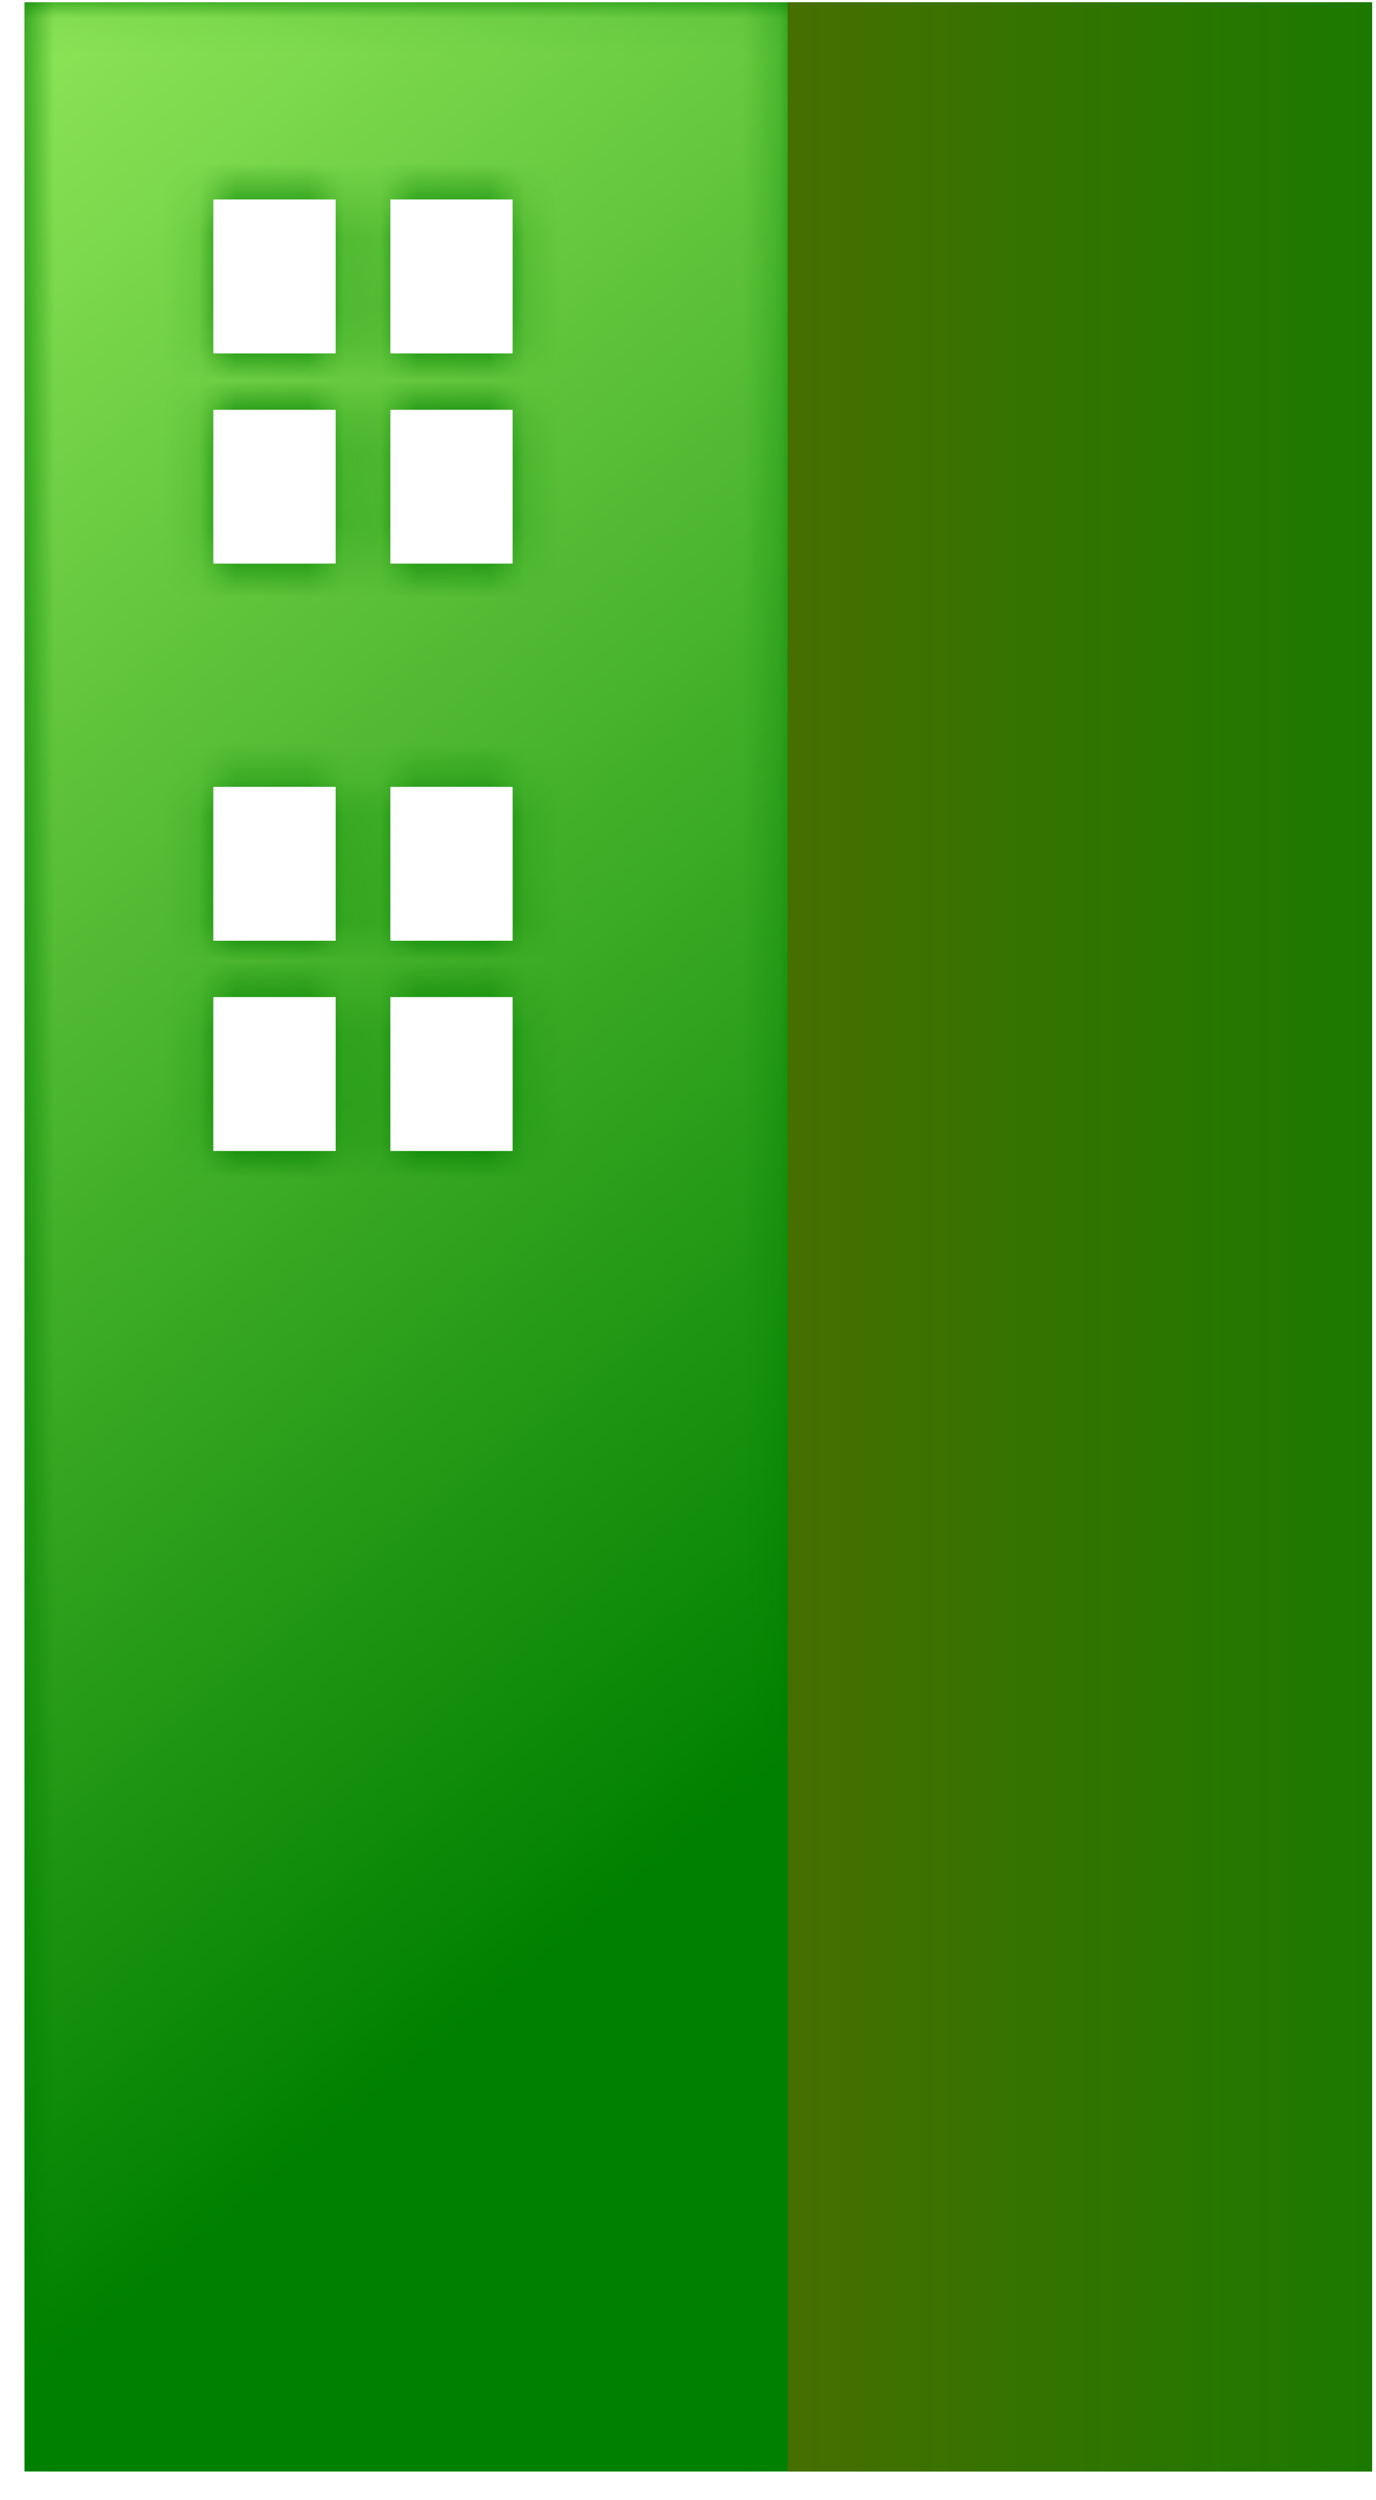
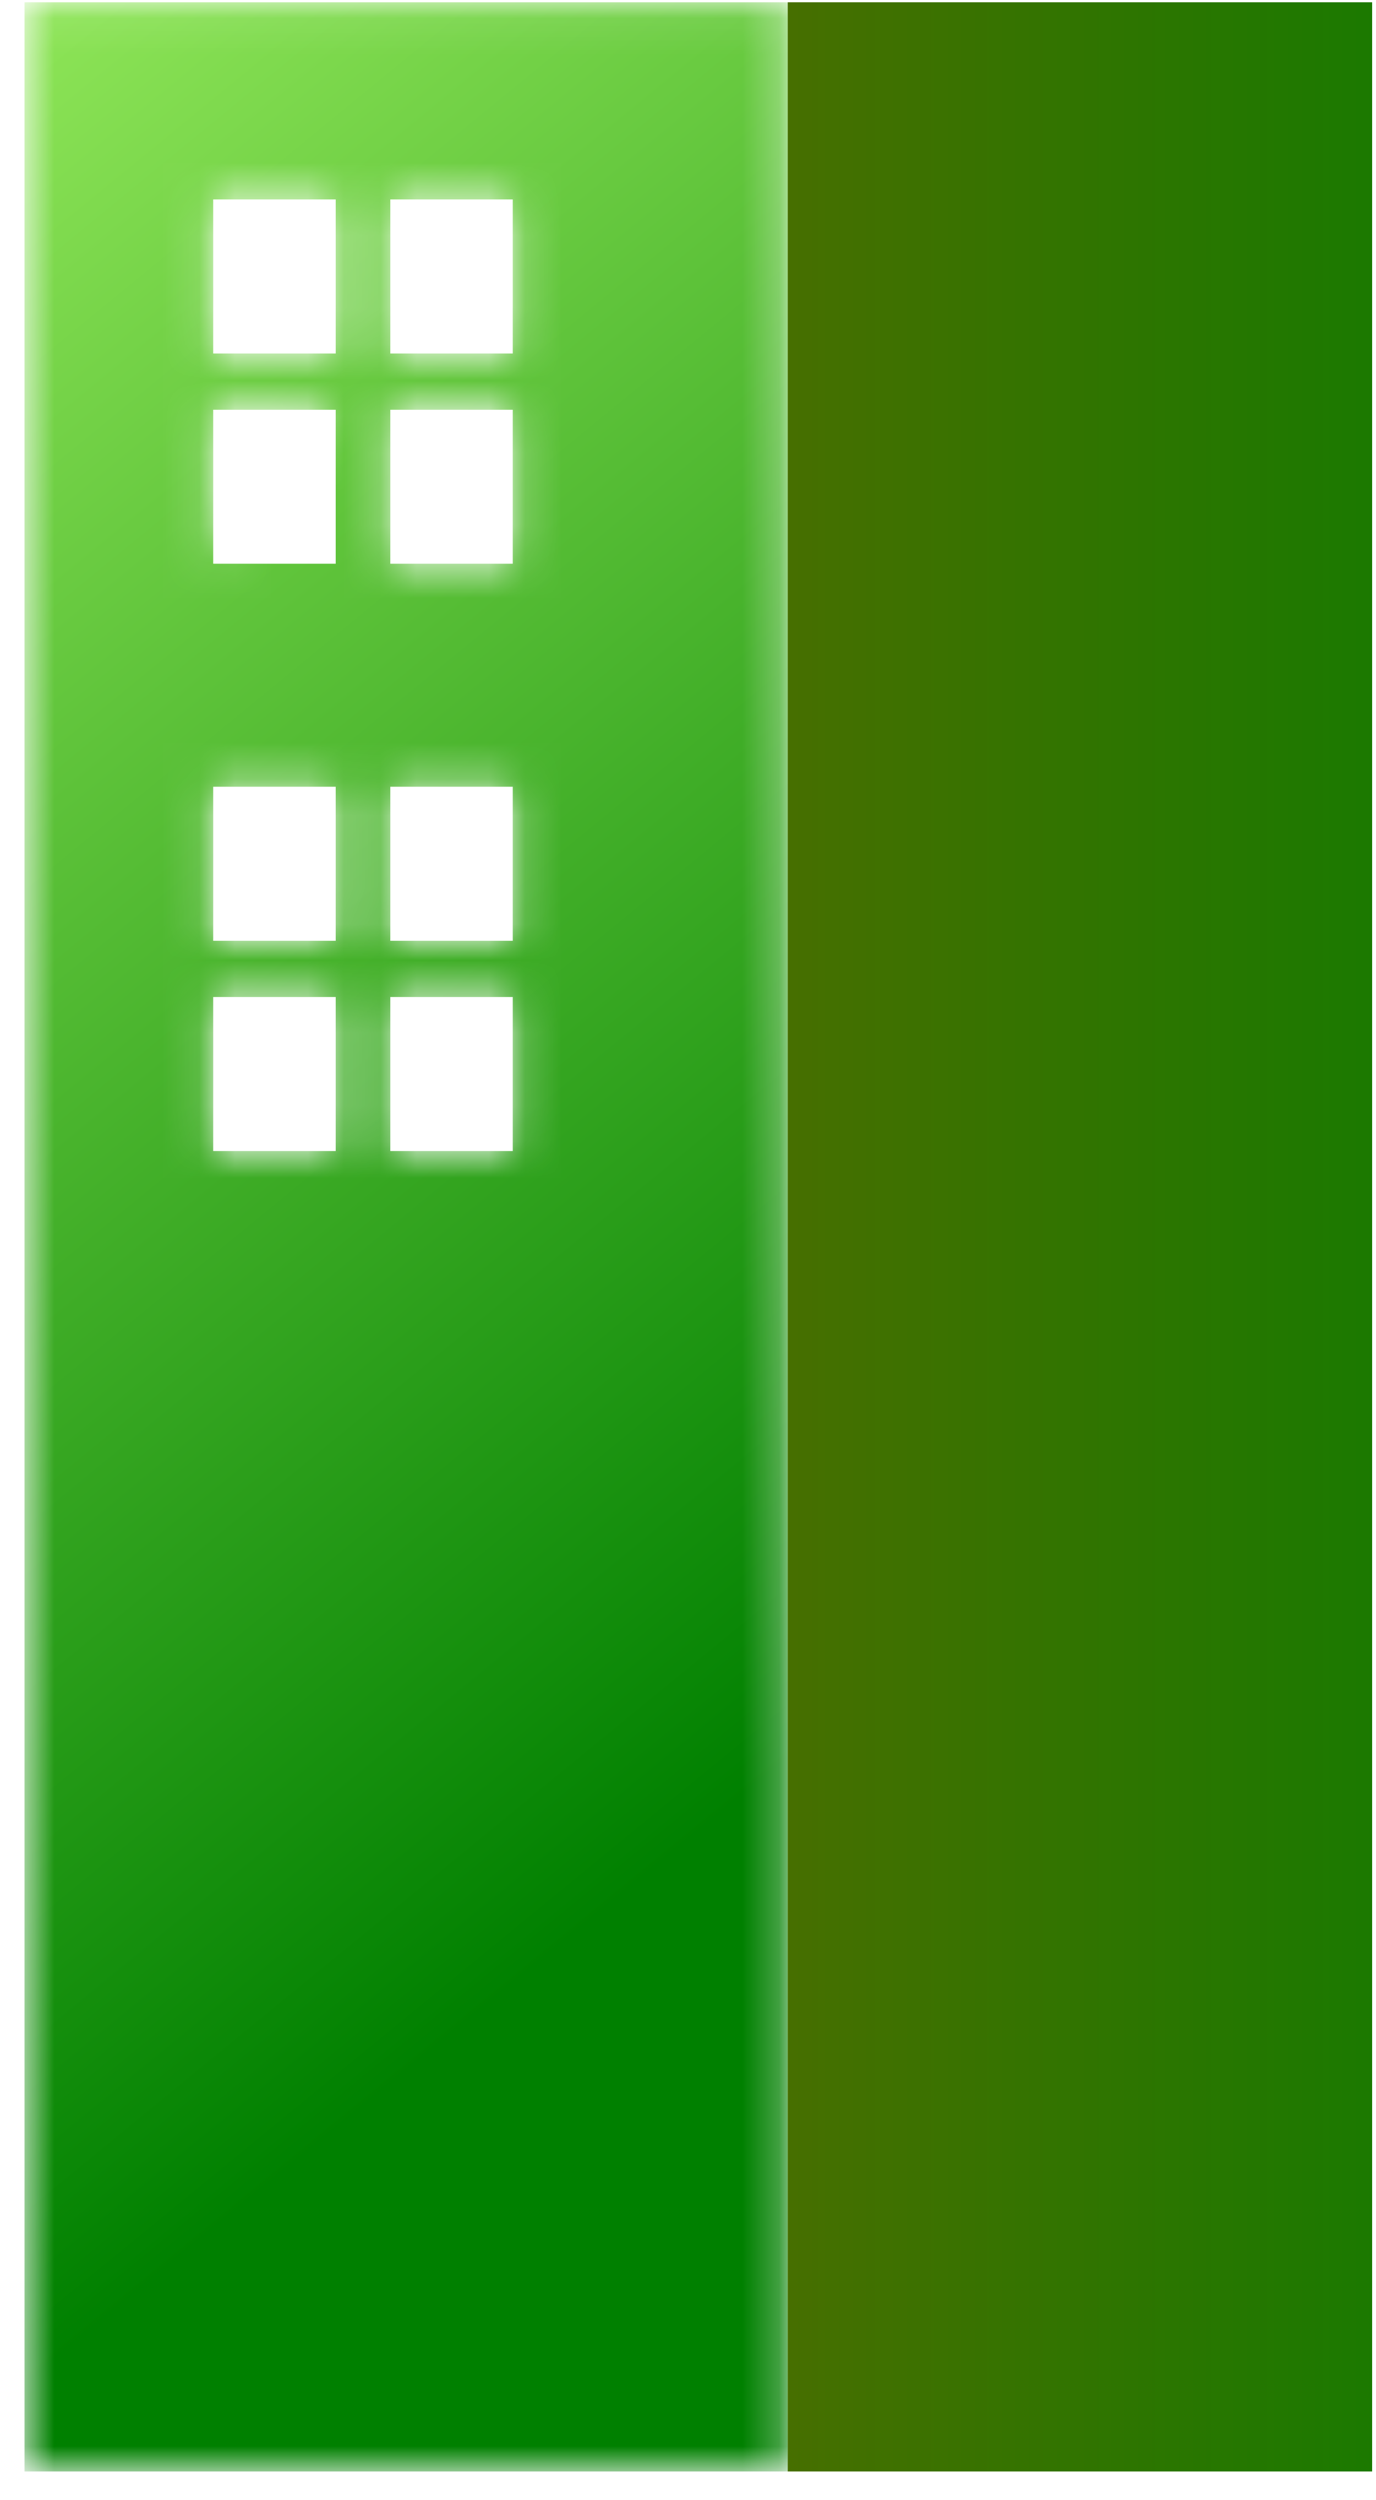
<svg xmlns="http://www.w3.org/2000/svg" xmlns:xlink="http://www.w3.org/1999/xlink" width="38px" height="69px" viewBox="0 0 38 69" version="1.1">
  <title>Group 13</title>
  <desc>Created with Sketch.</desc>
  <defs>
-     <path d="M21.754,0.063 L21.754,68.206 L0.677,68.206 L0.677,0.063 L21.754,0.063 Z M14.16,27.515 L10.779,27.515 L10.779,31.765 L14.16,31.765 L14.16,27.515 Z M9.271,27.515 L5.888,27.515 L5.888,31.765 L9.271,31.765 L9.271,27.515 Z M14.16,21.712 L10.779,21.712 L10.779,25.963 L14.16,25.963 L14.16,21.712 Z M9.271,21.712 L5.888,21.712 L5.888,25.963 L9.271,25.963 L9.271,21.712 Z M14.16,11.308 L10.779,11.308 L10.779,15.557 L14.16,15.557 L14.16,11.308 Z M9.271,11.308 L5.888,11.308 L5.888,15.557 L9.271,15.557 L9.271,11.308 Z M14.16,5.504 L10.779,5.504 L10.779,9.755 L14.16,9.755 L14.16,5.504 Z M9.271,5.504 L5.888,5.504 L5.888,9.755 L9.271,9.755 L9.271,5.504 Z" id="path-1" />
+     <path d="M21.754,0.063 L21.754,68.206 L0.677,68.206 L0.677,0.063 L21.754,0.063 Z M14.16,27.515 L10.779,27.515 L10.779,31.765 L14.16,31.765 L14.16,27.515 Z M9.271,27.515 L5.888,27.515 L5.888,31.765 L9.271,31.765 L9.271,27.515 Z M14.16,21.712 L10.779,21.712 L10.779,25.963 L14.16,25.963 L14.16,21.712 Z M9.271,21.712 L5.888,21.712 L5.888,25.963 L9.271,25.963 L9.271,21.712 Z M14.16,11.308 L10.779,11.308 L10.779,15.557 L14.16,15.557 L14.16,11.308 Z M9.271,11.308 L5.888,11.308 L5.888,15.557 L9.271,11.308 Z M14.16,5.504 L10.779,5.504 L10.779,9.755 L14.16,9.755 L14.16,5.504 Z M9.271,5.504 L5.888,5.504 L5.888,9.755 L9.271,9.755 L9.271,5.504 Z" id="path-1" />
    <linearGradient x1="58.535%" y1="82.645%" x2="28.055%" y2="-33.939%" id="linearGradient-3">
      <stop stop-color="#008000" offset="0%" />
      <stop stop-color="#B3FF6E" offset="100%" />
    </linearGradient>
    <linearGradient x1="164.078%" y1="49.999%" x2="-76.81%" y2="49.999%" id="linearGradient-4">
      <stop stop-color="#008000" offset="0%" />
      <stop stop-color="#676700" offset="100%" />
    </linearGradient>
  </defs>
  <g id="Page-1" stroke="none" stroke-width="1" fill="none" fill-rule="evenodd">
    <g id="Group-13">
-       <path d="M10.779,9.755 L14.16,9.755 L14.16,5.504 L10.779,5.504 L10.779,9.755 Z M10.779,15.557 L14.16,15.557 L14.16,11.308 L10.779,11.308 L10.779,15.557 Z M10.779,25.963 L14.16,25.963 L14.16,21.712 L10.779,21.712 L10.779,25.963 Z M10.779,31.765 L14.16,31.765 L14.16,27.515 L10.779,27.515 L10.779,31.765 Z M5.888,9.755 L9.271,9.755 L9.271,5.504 L5.888,5.504 L5.888,9.755 Z M5.888,15.557 L9.271,15.557 L9.271,11.308 L5.888,11.308 L5.888,15.557 Z M5.888,25.963 L9.271,25.963 L9.271,21.712 L5.888,21.712 L5.888,25.963 Z M5.888,31.765 L9.271,31.765 L9.271,27.515 L5.888,27.515 L5.888,31.765 Z M16.402,0.063 L0.677,0.063 L0.677,68.206 L16.402,68.206 L37.893,68.206 L37.893,0.063 L16.402,0.063 Z" id="Fill-23" fill="#008000" />
      <g id="Group-26">
        <mask id="mask-2" fill="white">
          <use xlink:href="#path-1" />
        </mask>
        <g id="Clip-25" />
        <path d="M10.779,9.755 L14.16,9.755 L14.16,5.504 L10.779,5.504 L10.779,9.755 Z M10.779,15.557 L14.16,15.557 L14.16,11.308 L10.779,11.308 L10.779,15.557 Z M10.779,25.963 L14.16,25.963 L14.16,21.712 L10.779,21.712 L10.779,25.963 Z M10.779,31.765 L14.16,31.765 L14.16,27.515 L10.779,27.515 L10.779,31.765 Z M5.888,9.755 L9.271,9.755 L9.271,5.504 L5.888,5.504 L5.888,9.755 Z M5.888,15.557 L9.271,15.557 L9.271,11.308 L5.888,11.308 L5.888,15.557 Z M5.888,25.963 L9.271,25.963 L9.271,21.712 L5.888,21.712 L5.888,25.963 Z M5.888,31.765 L9.271,31.765 L9.271,27.515 L5.888,27.515 L5.888,31.765 Z M21.754,0.063 L16.402,0.063 L0.677,0.063 L0.677,68.206 L16.402,68.206 L21.754,68.206 L21.754,0.063 Z" id="Fill-24" fill="url(#linearGradient-3)" mask="url(#mask-2)" />
      </g>
      <polygon id="Fill-27" fill="url(#linearGradient-4)" points="21.754 68.206 37.893 68.206 37.893 0.063 21.754 0.063" />
    </g>
  </g>
</svg>